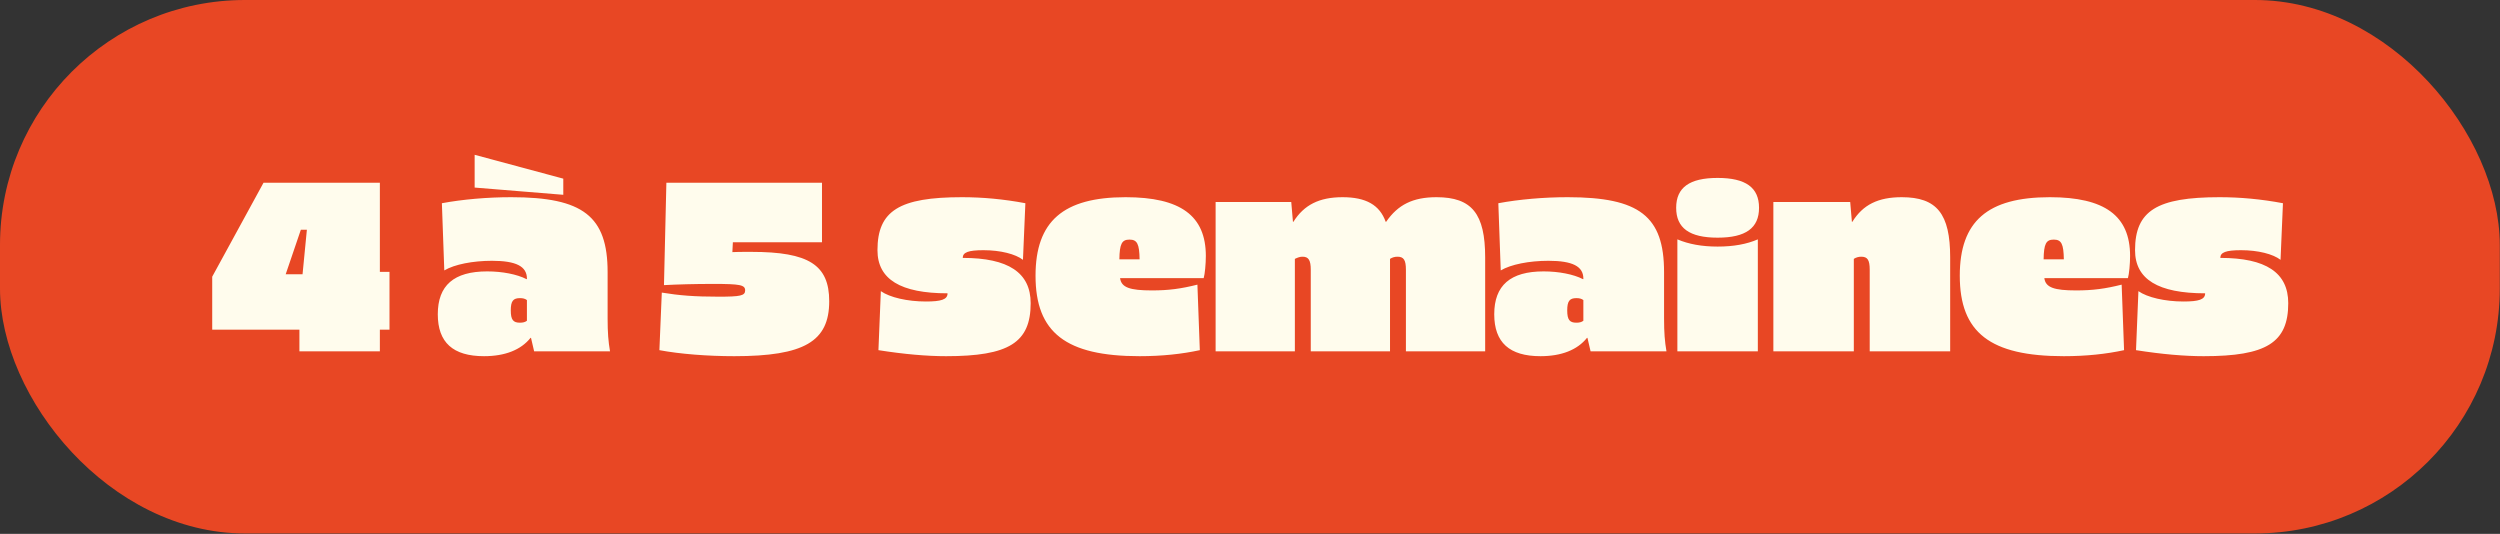
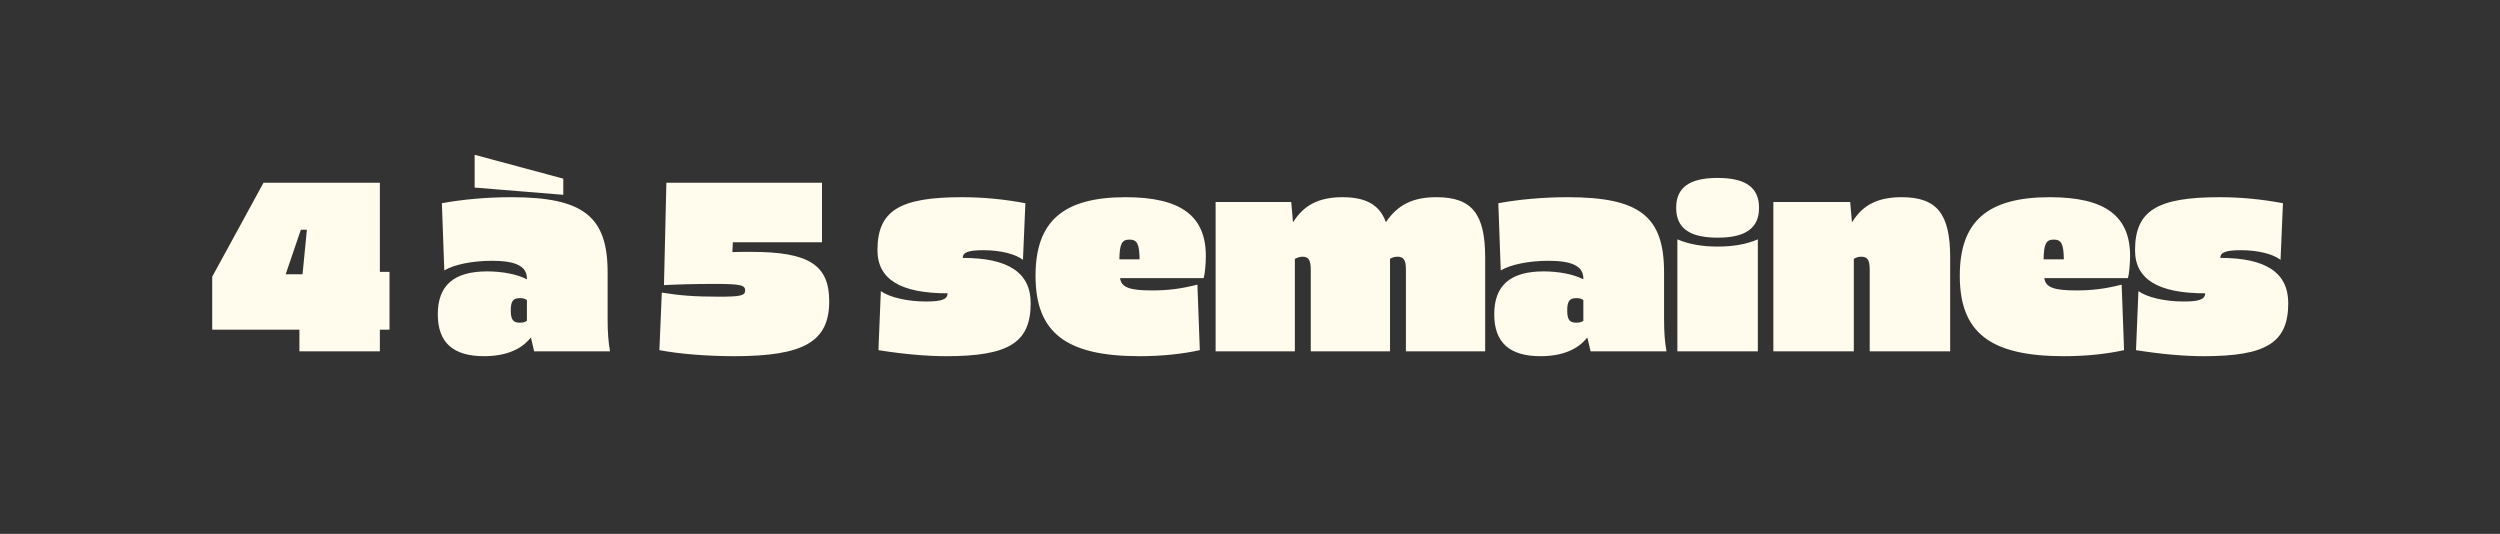
<svg xmlns="http://www.w3.org/2000/svg" fill="none" viewBox="0 0 960 205" height="205" width="960">
  <rect x="0" y="0" width="960" height="205" fill="#333333" stroke="none" />
-   <rect fill="#E84724" rx="94.07" height="204.849" width="959.919" />
  <path fill="#FFFCED" d="M149.569 126.599H145.869V134.924H114.975V126.599H81.49V106.25L101.192 70.175H145.869V104.4H149.569V126.599ZM115.53 88.212L109.702 105.325H116.177L117.842 88.212H115.53ZM182.263 59.445L216.303 68.603V74.8L182.263 72.025V59.445ZM196.323 75.725C223.888 75.725 233.323 83.032 233.323 104.492V122.252C233.323 127.802 233.6 131.132 234.248 134.924H205.111L203.908 129.744H203.723C200.023 134.369 193.918 136.774 185.871 136.774C173.938 136.774 168.111 131.502 168.111 120.679C168.111 109.58 174.308 104.215 187.073 104.215C192.901 104.215 198.543 105.325 202.151 107.175H202.336V106.99C202.336 102.272 198.173 100.145 188.923 100.145C181.523 100.145 174.493 101.532 170.608 103.845L169.683 78.037C177.638 76.558 187.073 75.725 196.323 75.725ZM199.653 114.482C197.063 114.482 196.138 115.592 196.138 119.2C196.138 122.807 197.063 123.917 199.653 123.917C200.763 123.917 201.596 123.732 202.336 123.177V115.222C201.596 114.667 200.763 114.482 199.653 114.482ZM315.644 70.175V93.022H281.419L281.234 96.815C282.899 96.722 284.287 96.722 288.634 96.722C310.556 96.722 318.419 101.717 318.419 115.685C318.419 131.132 308.799 136.774 281.974 136.774C271.707 136.774 261.069 135.942 253.207 134.462L254.132 112.355C260.884 113.465 266.712 113.927 275.962 113.927C284.287 113.927 286.137 113.557 286.137 111.522C286.137 109.395 284.194 109.025 273.927 109.025C266.619 109.025 260.144 109.21 254.965 109.487L255.89 70.175H315.644ZM369.415 75.725C377.278 75.725 385.418 76.465 393.742 78.037L392.817 99.775C389.95 97.555 384.215 96.075 377.648 96.075C371.82 96.075 369.693 96.907 369.693 99.035C387.175 99.035 395.777 104.677 395.777 116.425C395.777 131.594 387.36 136.774 363.31 136.774C355.91 136.774 347.308 136.034 337.318 134.462L338.243 111.8C341.666 114.205 348.418 115.777 355.54 115.777C361.368 115.777 363.865 115.037 363.865 112.632C345.828 112.632 336.948 107.267 336.948 96.075C336.948 80.905 345.366 75.725 369.415 75.725ZM432.241 75.725C453.331 75.725 463.043 82.847 463.043 98.295C463.043 101.255 462.673 105.325 462.21 106.805H430.113C430.576 110.412 433.906 111.522 442.323 111.522C448.798 111.522 453.516 110.875 459.805 109.302L460.73 134.462C453.886 135.942 446.208 136.774 437.606 136.774C409.301 136.774 397.646 127.709 397.646 105.88C397.646 84.975 408.284 75.725 432.241 75.725ZM433.721 92.005C430.761 92.005 429.928 93.67 429.836 99.59H437.606C437.513 93.67 436.681 92.005 433.721 92.005ZM551.619 75.725C565.216 75.725 570.303 82.108 570.303 98.85V134.924H539.871V103.567C539.871 99.867 539.039 98.572 536.634 98.572C535.616 98.572 534.599 98.85 533.766 99.405V134.924H503.334V103.567C503.334 99.96 502.502 98.572 500.189 98.572C499.172 98.572 498.432 98.85 497.229 99.405V134.924H466.797V77.575H495.842L496.489 85.16H496.674C500.744 78.685 506.572 75.725 515.544 75.725C524.516 75.725 529.789 78.685 532.101 85.16H532.286C536.819 78.593 542.554 75.725 551.619 75.725ZM601.999 75.725C629.564 75.725 638.999 83.032 638.999 104.492V122.252C638.999 127.802 639.276 131.132 639.924 134.924H610.787L609.584 129.744H609.399C605.699 134.369 599.594 136.774 591.547 136.774C579.615 136.774 573.787 131.502 573.787 120.679C573.787 109.58 579.985 104.215 592.749 104.215C598.577 104.215 604.219 105.325 607.827 107.175H608.012V106.99C608.012 102.272 603.849 100.145 594.599 100.145C587.2 100.145 580.17 101.532 576.285 103.845L575.36 78.037C583.315 76.558 592.749 75.725 601.999 75.725ZM605.329 114.482C602.739 114.482 601.814 115.592 601.814 119.2C601.814 122.807 602.739 123.917 605.329 123.917C606.439 123.917 607.272 123.732 608.012 123.177V115.222C607.272 114.667 606.439 114.482 605.329 114.482ZM659.56 68.325C670.382 68.325 675.469 72.025 675.469 79.795C675.469 87.565 670.382 91.265 659.56 91.265C648.737 91.265 643.65 87.565 643.65 79.795C643.65 72.025 648.737 68.325 659.56 68.325ZM675.007 91.912V134.924H644.112V91.912C648.46 93.762 653.547 94.687 659.56 94.687C665.665 94.687 670.752 93.762 675.007 91.912ZM730.274 75.725C743.778 75.725 748.866 82.108 748.866 98.85V134.924H717.971V103.567C717.971 99.867 717.139 98.572 714.734 98.572C713.716 98.572 712.699 98.85 711.866 99.405V134.924H680.972V77.575H710.479L711.126 85.16H711.311C715.381 78.593 721.209 75.725 730.274 75.725ZM787.151 75.725C808.241 75.725 817.953 82.847 817.953 98.295C817.953 101.255 817.583 105.325 817.121 106.805H785.024C785.486 110.412 788.816 111.522 797.233 111.522C803.708 111.522 808.426 110.875 814.716 109.302L815.641 134.462C808.796 135.942 801.118 136.774 792.516 136.774C764.211 136.774 752.556 127.709 752.556 105.88C752.556 84.975 763.194 75.725 787.151 75.725ZM788.631 92.005C785.671 92.005 784.839 93.67 784.746 99.59H792.516C792.423 93.67 791.591 92.005 788.631 92.005ZM852.324 75.725C860.187 75.725 868.327 76.465 876.652 78.037L875.727 99.775C872.859 97.555 867.124 96.075 860.557 96.075C854.729 96.075 852.602 96.907 852.602 99.035C870.084 99.035 878.687 104.677 878.687 116.425C878.687 131.594 870.269 136.774 846.22 136.774C838.82 136.774 830.217 136.034 820.227 134.462L821.152 111.8C824.575 114.205 831.327 115.777 838.45 115.777C844.277 115.777 846.775 115.037 846.775 112.632C828.737 112.632 819.857 107.267 819.857 96.075C819.857 80.905 828.275 75.725 852.324 75.725Z" />
</svg>